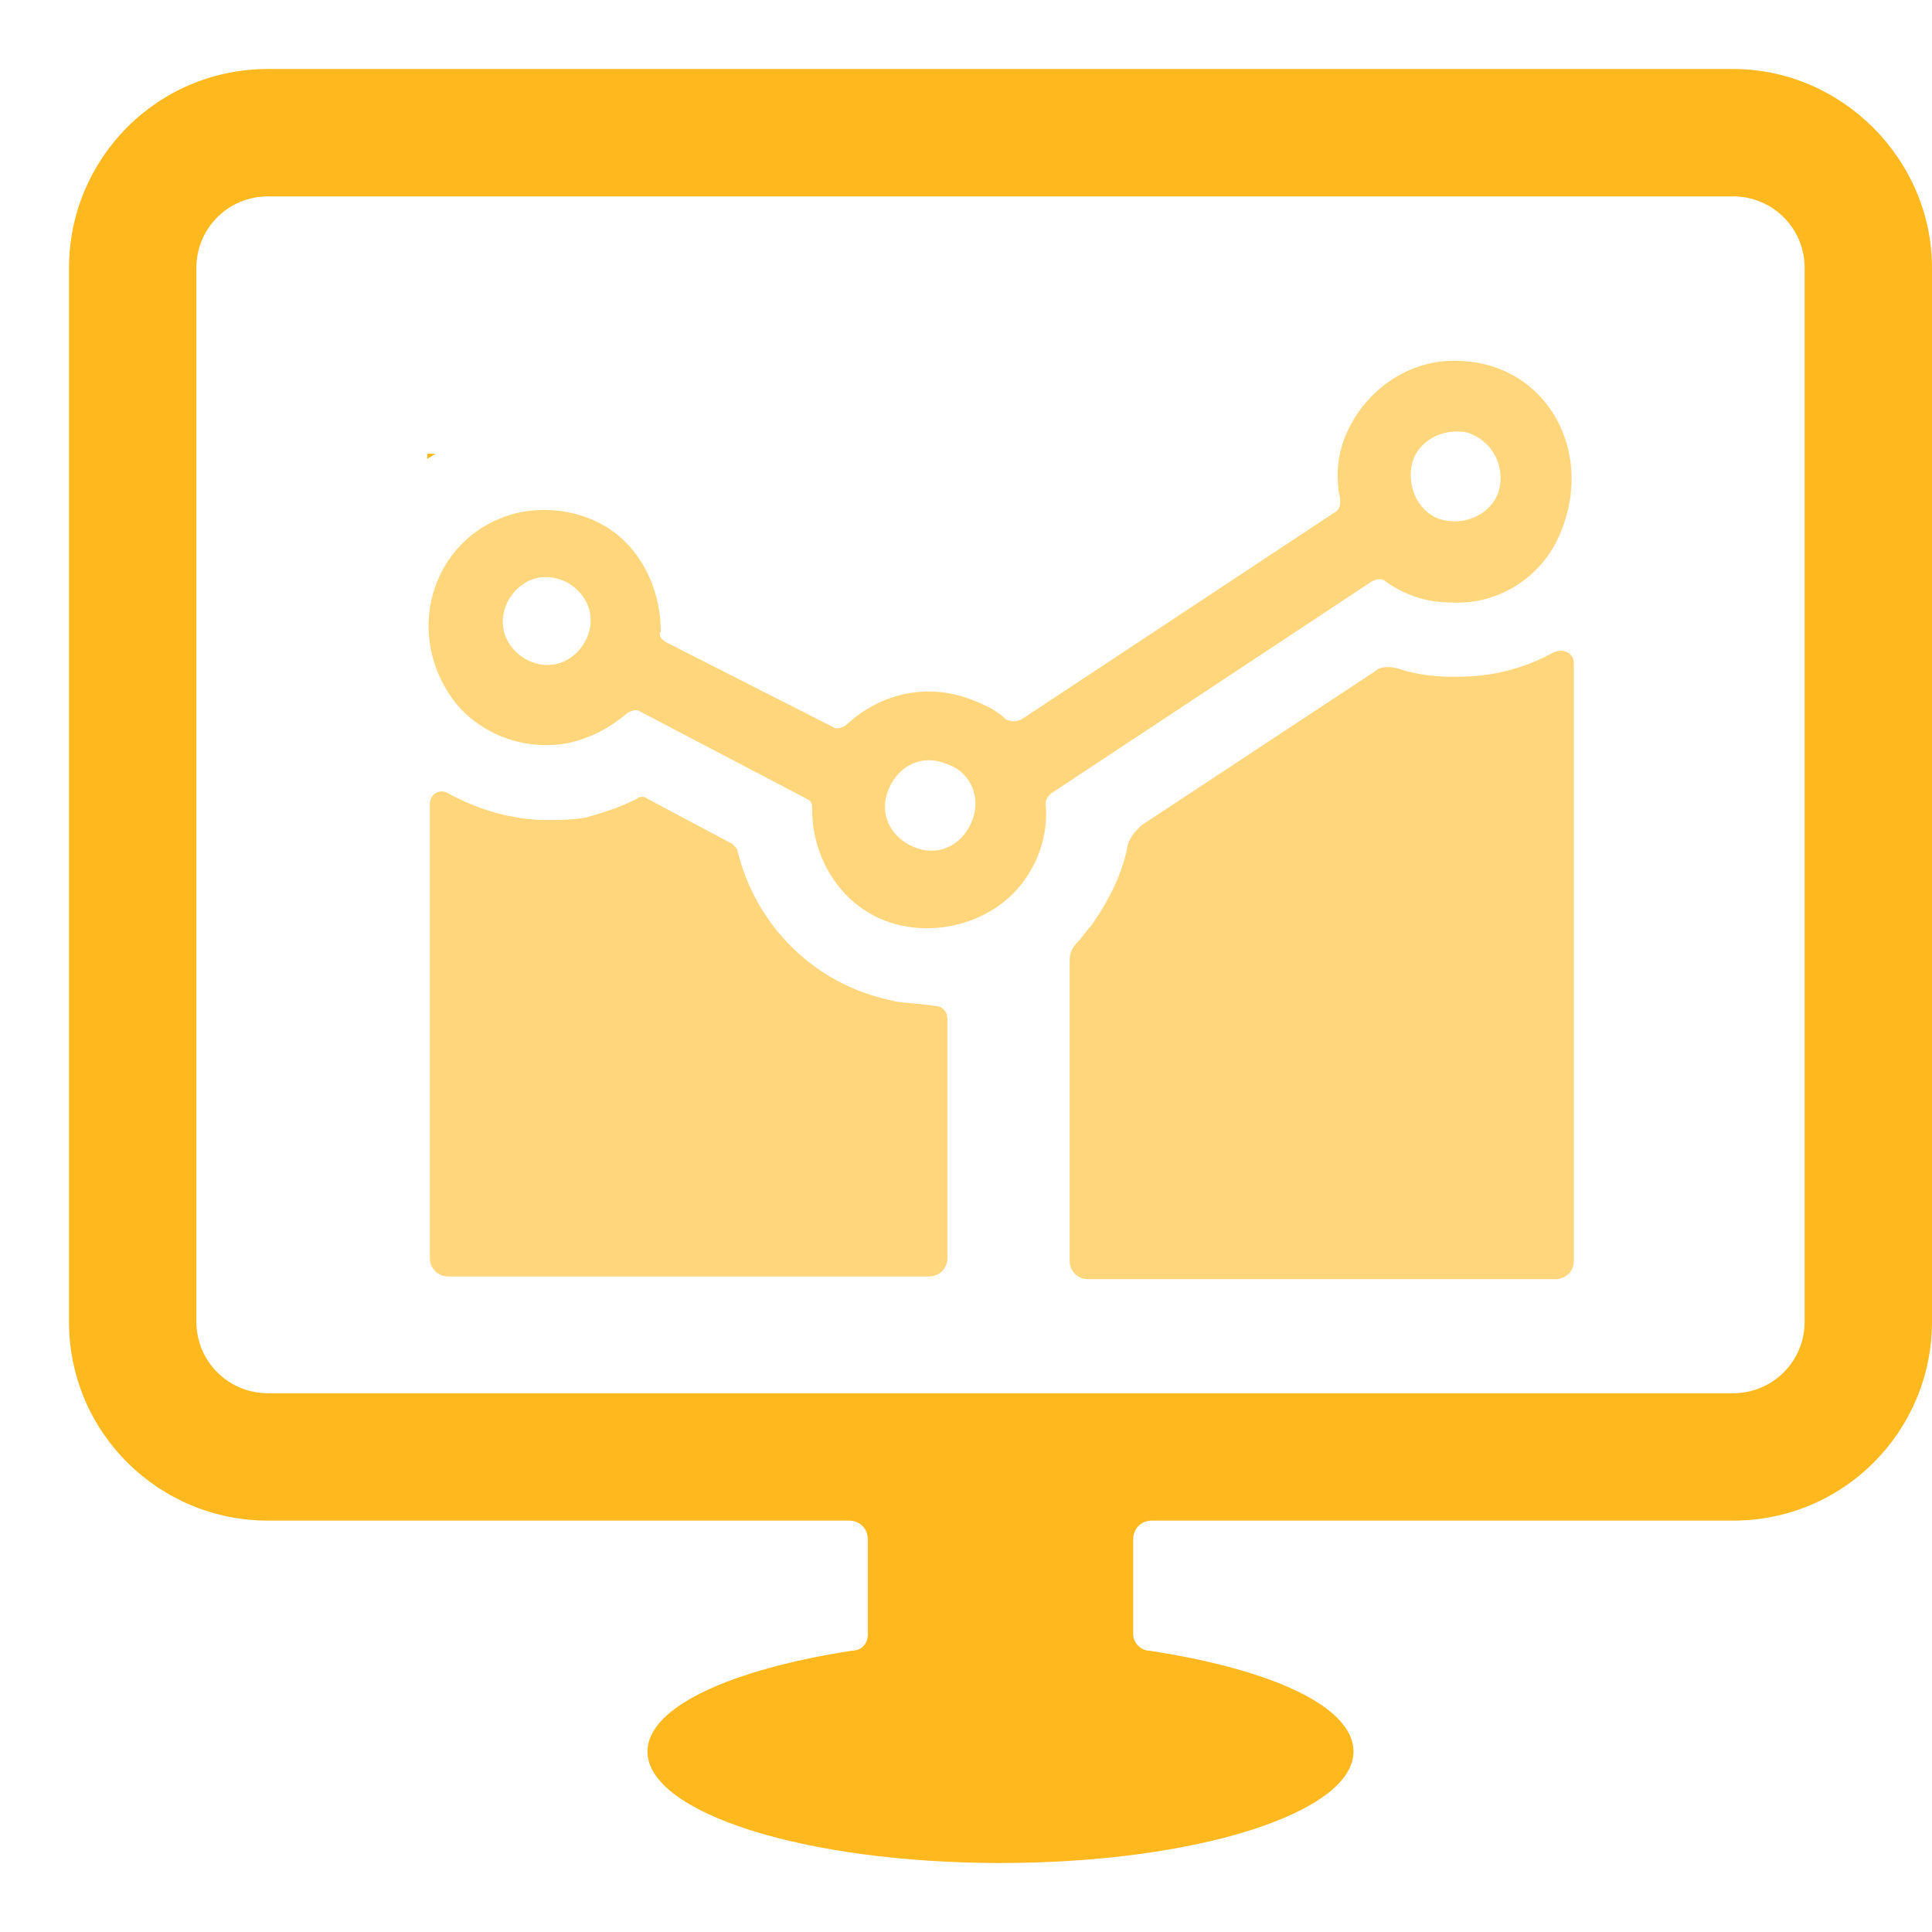
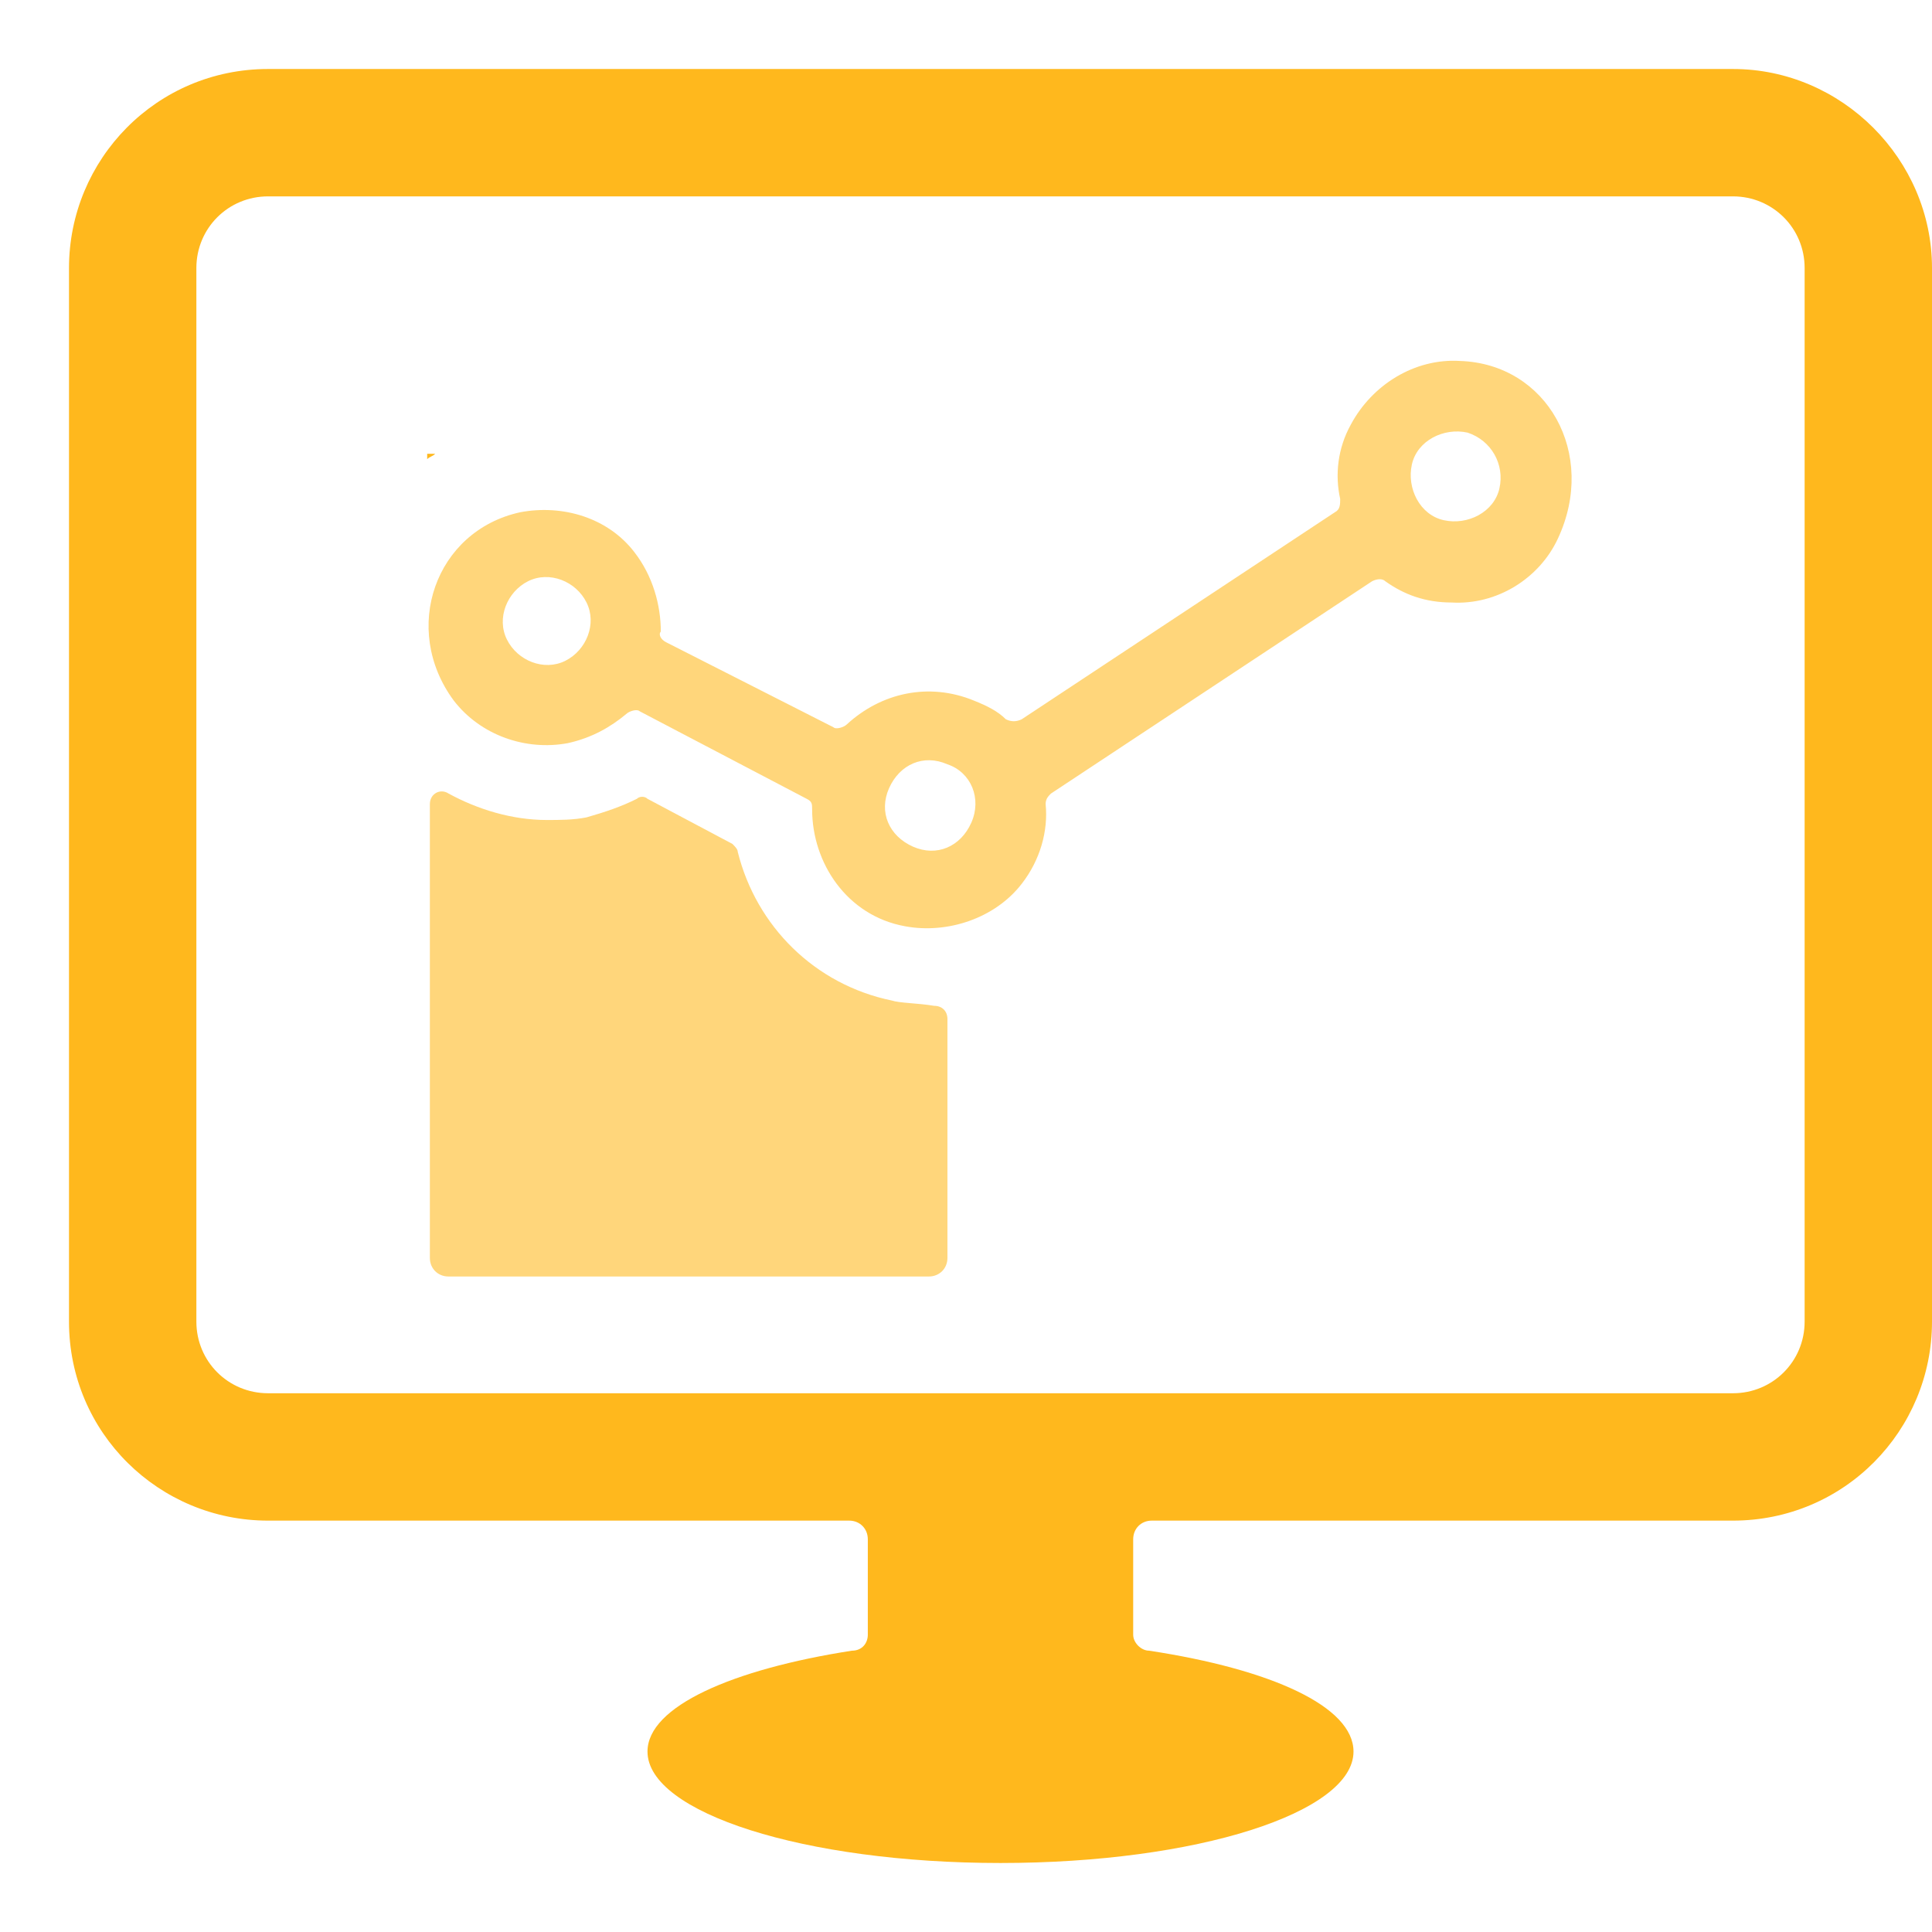
<svg xmlns="http://www.w3.org/2000/svg" width="28" height="28" viewBox="0 0 28 28" fill="none">
  <g clip-path="url(#clip0_8561_49955)">
    <path d="M25.116 1H3.885C2.269 1 1 2.308 1 3.885V19.154C1 20.769 2.308 22.038 3.885 22.038H12.307C12.461 22.038 12.577 22.154 12.577 22.308V23.692C12.577 23.808 12.5 23.923 12.346 23.923C10.615 24.192 9.384 24.731 9.384 25.385C9.384 26.269 11.653 27 14.5 27C17.346 27 19.616 26.269 19.616 25.385C19.616 24.731 18.423 24.192 16.654 23.923C16.538 23.923 16.423 23.808 16.423 23.692V22.308C16.423 22.154 16.538 22.038 16.692 22.038H25.115C26.731 22.038 28 20.731 28 19.154L28 3.885C28 2.308 26.692 1 25.116 1ZM26.154 19.154C26.154 19.731 25.692 20.192 25.116 20.192H3.885C3.308 20.192 2.846 19.731 2.846 19.154V3.884C2.846 3.307 3.308 2.846 3.885 2.846H25.115C25.692 2.846 26.154 3.307 26.154 3.884L26.154 19.154Z" fill="#FFB81D" />
    <path d="M6.307 6.577H6.191V6.654C6.23 6.616 6.268 6.616 6.307 6.577Z" fill="#FFB81D" />
    <path d="M12.923 14.5C11.807 14.269 10.961 13.423 10.692 12.346C10.692 12.308 10.653 12.269 10.615 12.231L9.384 11.577C9.346 11.538 9.269 11.538 9.23 11.577C9 11.692 8.769 11.769 8.5 11.846C8.307 11.884 8.115 11.884 7.923 11.884C7.423 11.884 6.923 11.731 6.5 11.5C6.384 11.423 6.23 11.5 6.23 11.654V18.231C6.23 18.384 6.346 18.5 6.5 18.5H13.461C13.615 18.5 13.731 18.384 13.731 18.231V14.769C13.731 14.654 13.654 14.577 13.538 14.577C13.308 14.538 13.038 14.538 12.923 14.5Z" fill="#FFB81D" fill-opacity="0.58" />
-     <path d="M21.117 9.808H21.041C20.771 9.808 20.502 9.769 20.271 9.693C20.156 9.654 20.002 9.654 19.925 9.731L16.541 11.962C16.464 12.039 16.387 12.115 16.348 12.231C16.271 12.654 16.079 13.039 15.81 13.423C15.733 13.5 15.694 13.577 15.617 13.654C15.54 13.731 15.502 13.808 15.502 13.923V18.269C15.502 18.423 15.617 18.539 15.771 18.539H22.541C22.694 18.539 22.81 18.423 22.81 18.269V9.616C22.81 9.462 22.656 9.385 22.502 9.462C22.079 9.693 21.618 9.808 21.117 9.808Z" fill="#FFB81D" fill-opacity="0.58" />
    <path d="M21.154 5.231C20.5 5.193 19.885 5.577 19.577 6.154C19.385 6.5 19.346 6.885 19.423 7.231C19.423 7.308 19.423 7.385 19.346 7.424L14.808 10.424C14.731 10.462 14.654 10.462 14.577 10.424C14.462 10.308 14.308 10.231 14.116 10.154C13.462 9.885 12.77 10.039 12.27 10.501C12.231 10.539 12.116 10.577 12.077 10.539L9.654 9.308C9.577 9.27 9.539 9.193 9.577 9.154C9.577 8.77 9.462 8.347 9.193 8.001C8.808 7.501 8.154 7.308 7.539 7.424C6.308 7.693 5.808 9.116 6.577 10.154C6.962 10.654 7.616 10.885 8.231 10.77C8.577 10.693 8.847 10.539 9.077 10.347C9.116 10.308 9.231 10.27 9.27 10.308L11.693 11.578C11.77 11.616 11.77 11.654 11.77 11.731C11.77 12.501 12.269 13.27 13.116 13.424C13.731 13.539 14.423 13.308 14.808 12.808C15.077 12.462 15.193 12.039 15.154 11.654C15.154 11.578 15.193 11.539 15.231 11.501L19.885 8.424C19.962 8.385 20.038 8.385 20.077 8.424C20.346 8.616 20.654 8.732 21.039 8.732C21.693 8.77 22.308 8.385 22.577 7.808C23.154 6.577 22.423 5.27 21.154 5.231ZM8.193 9.577C7.885 9.731 7.5 9.577 7.347 9.269C7.193 8.962 7.347 8.577 7.654 8.423C7.962 8.27 8.347 8.423 8.5 8.731C8.654 9.039 8.5 9.423 8.193 9.577ZM14.077 11.923C13.923 12.27 13.577 12.423 13.231 12.27C12.885 12.116 12.731 11.77 12.885 11.423C13.039 11.077 13.385 10.924 13.731 11.077C14.077 11.193 14.231 11.577 14.077 11.923ZM21.731 7.077C21.654 7.423 21.27 7.616 20.924 7.539C20.577 7.462 20.385 7.077 20.462 6.731C20.539 6.385 20.924 6.193 21.27 6.27C21.616 6.385 21.808 6.731 21.731 7.077Z" fill="#FFB81D" fill-opacity="0.58" />
  </g>
  <defs>
    <clipPath id="clip0_8561_49955">
      <rect width="27" height="26" fill="white" transform="translate(1 1)" />
    </clipPath>
  </defs>
</svg>